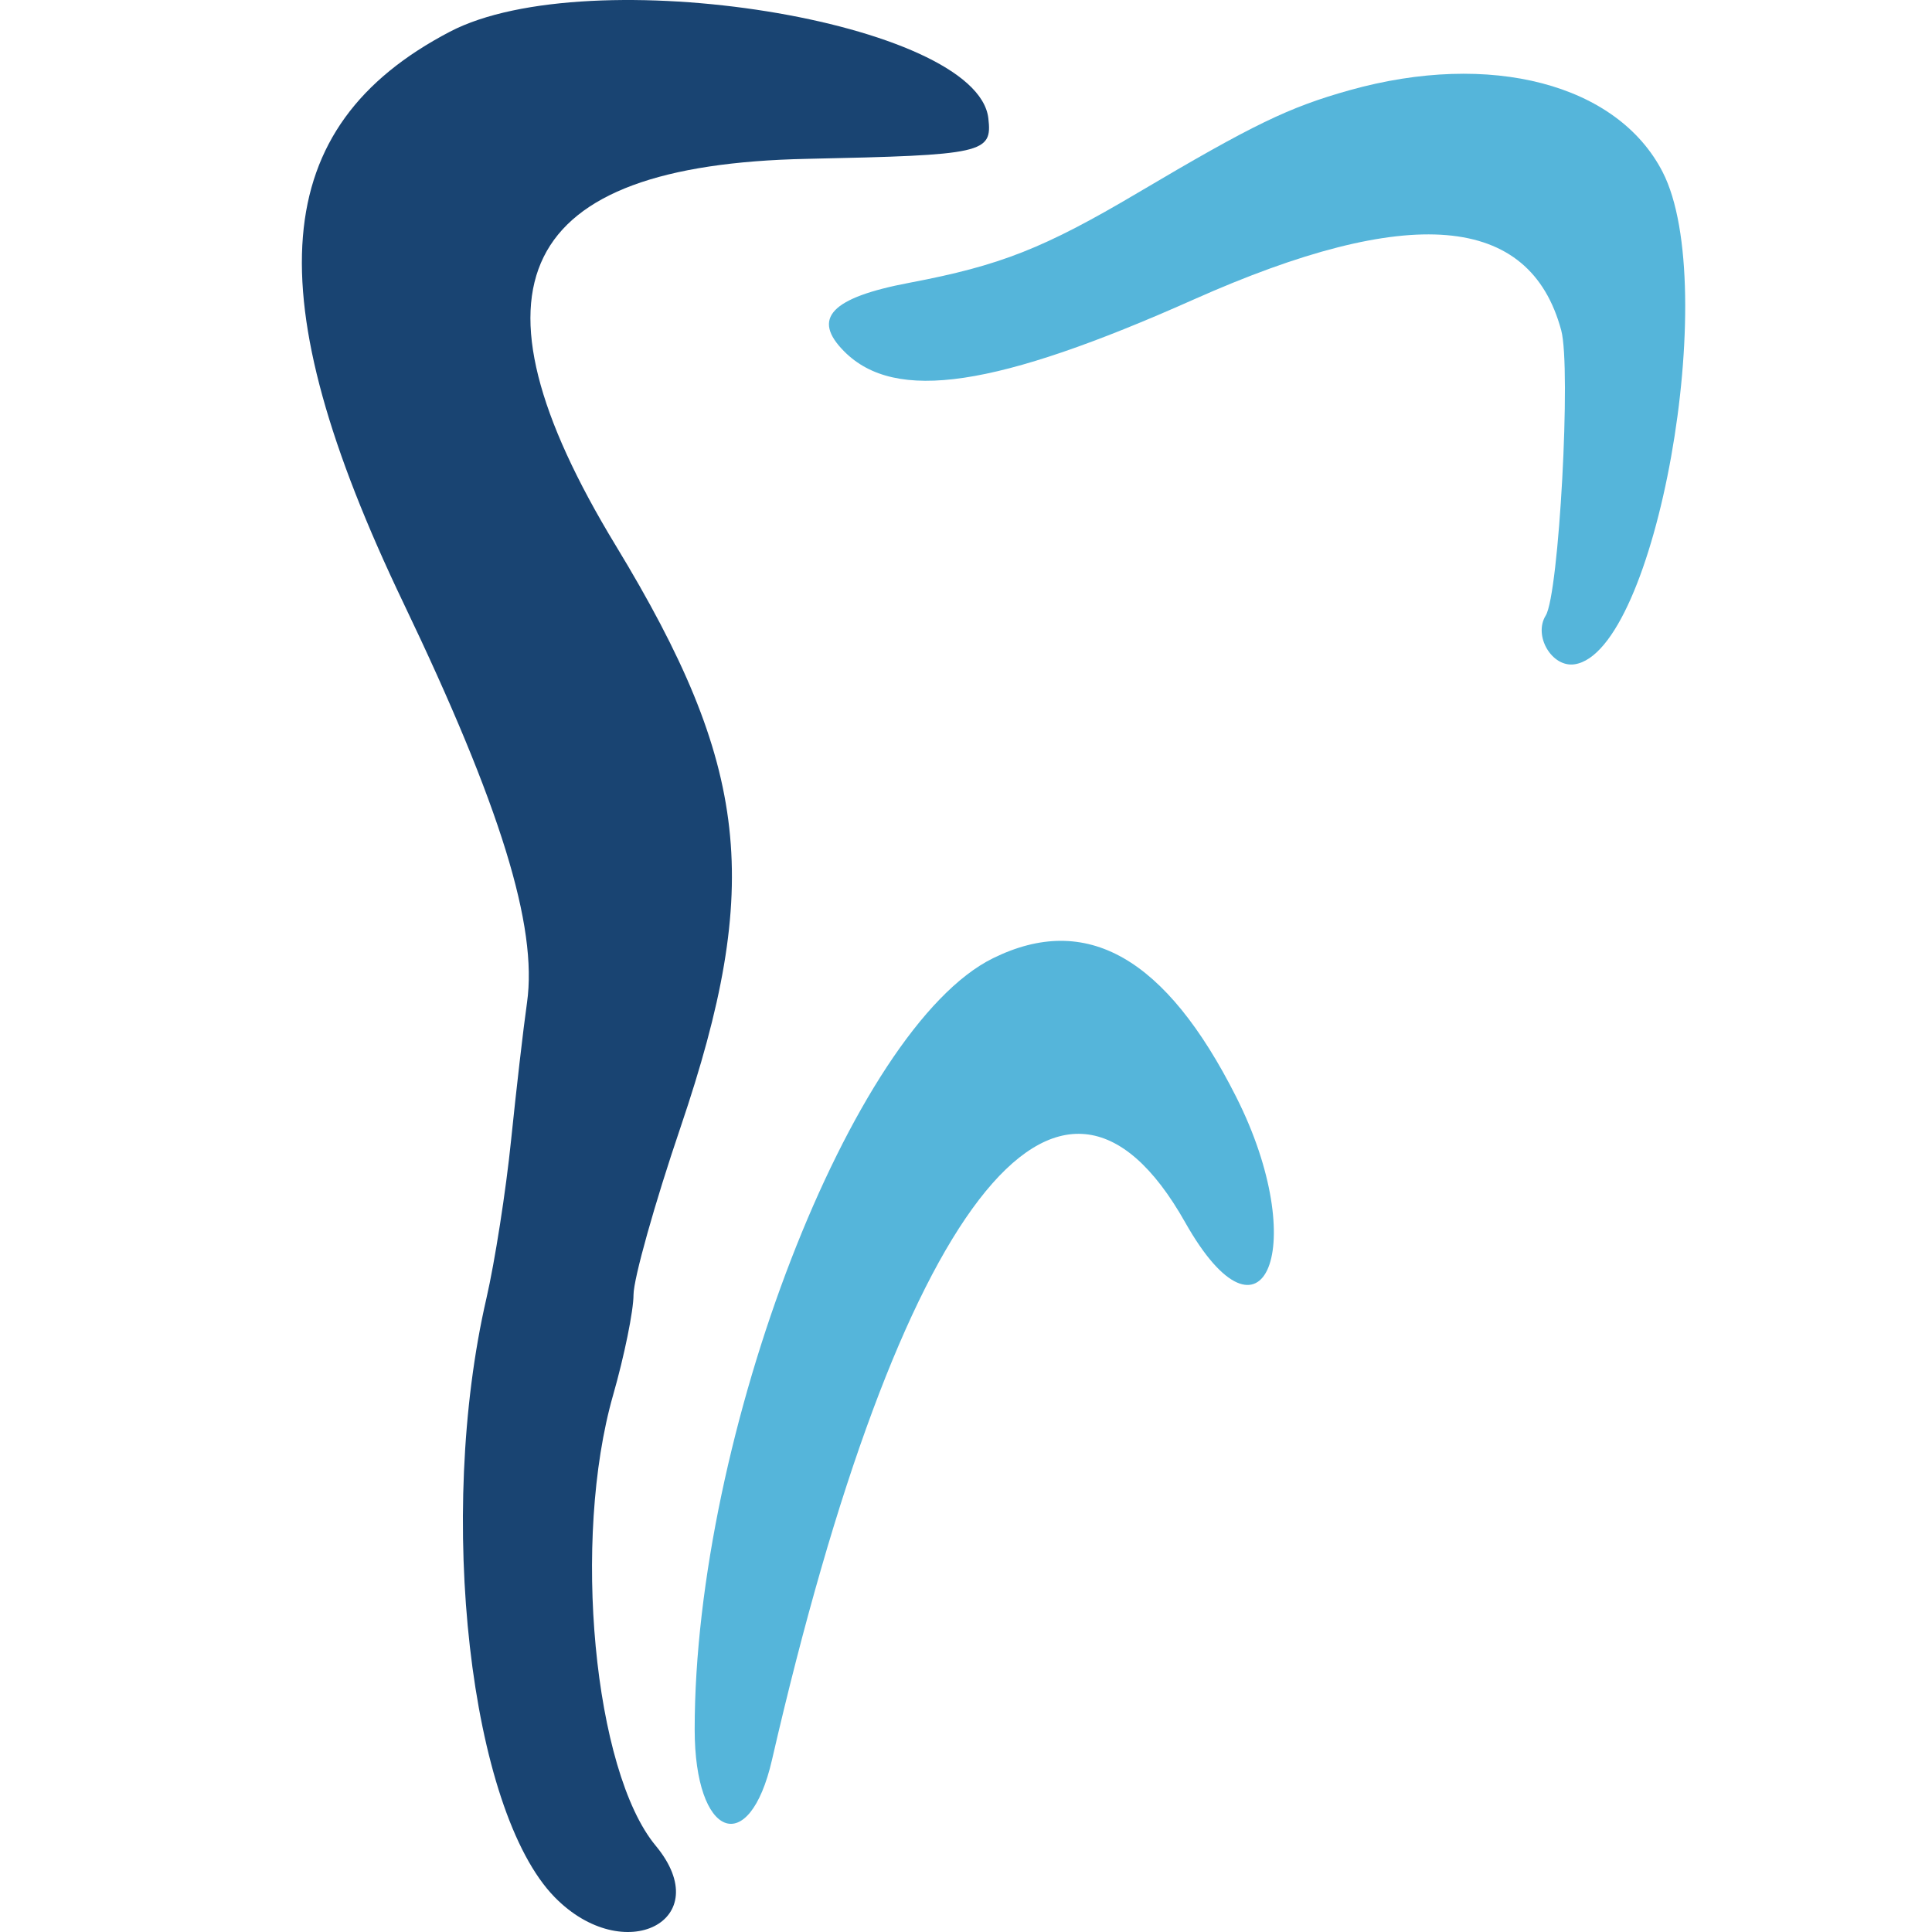
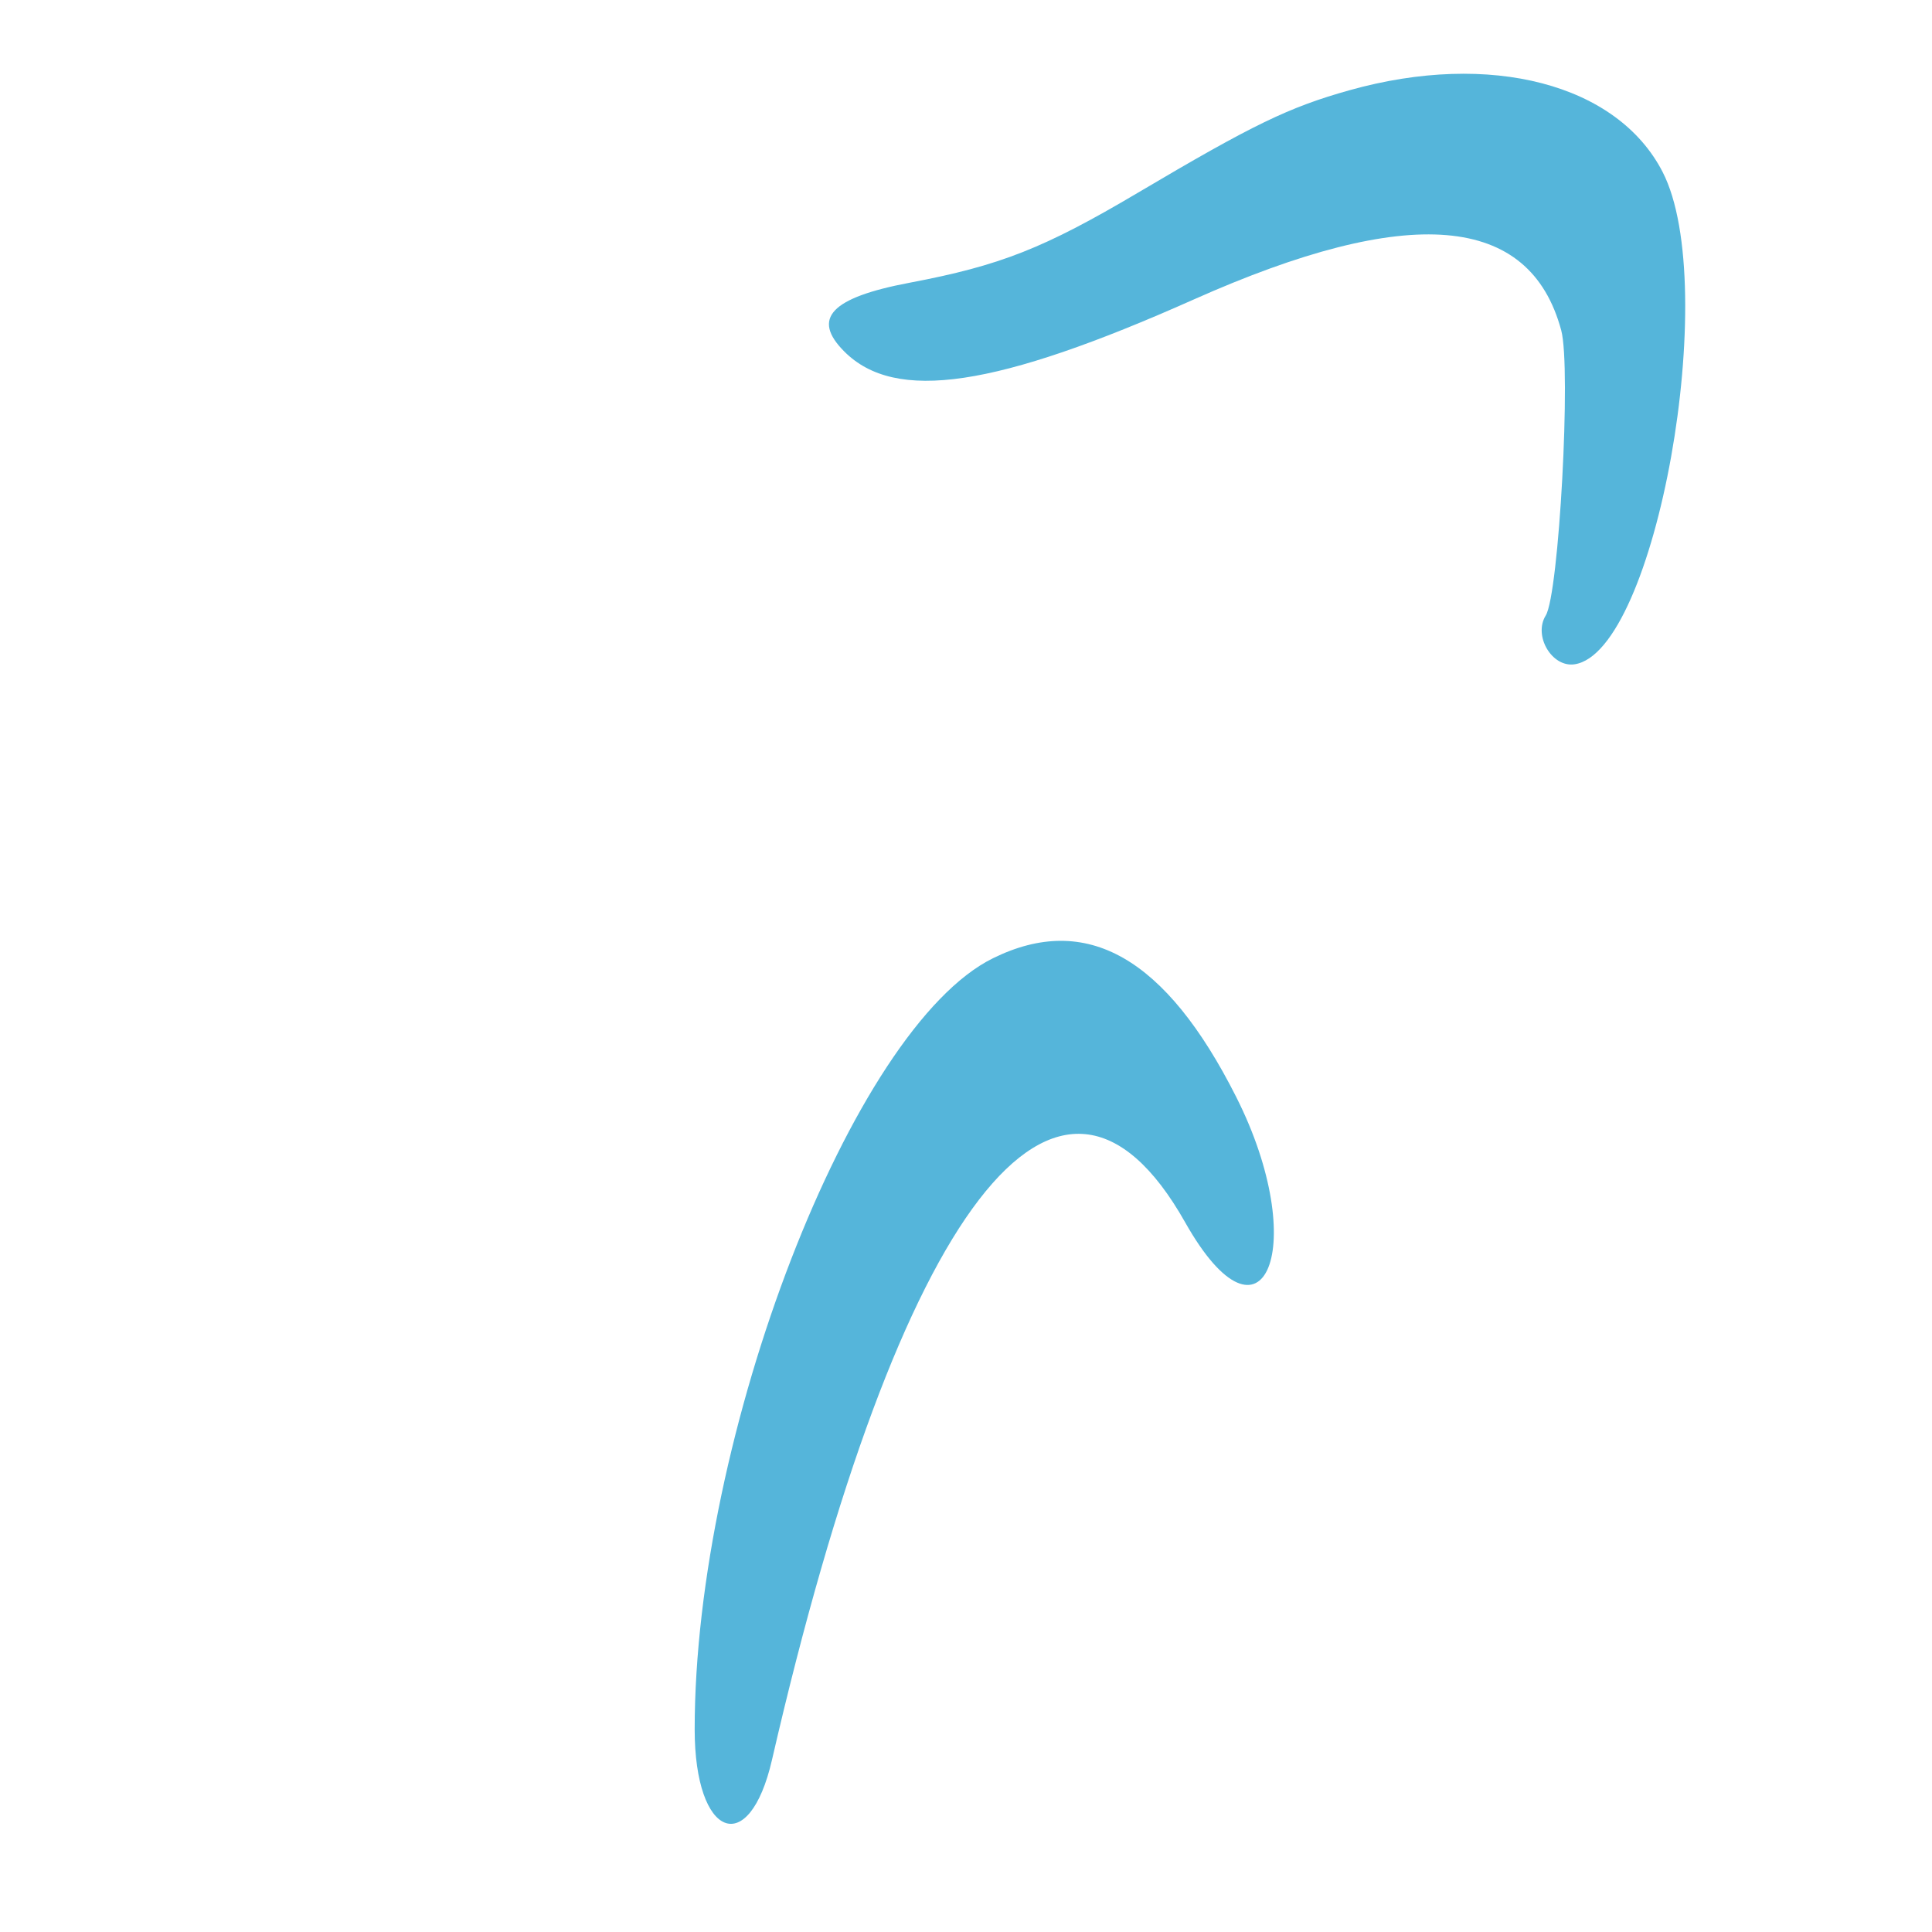
<svg xmlns="http://www.w3.org/2000/svg" width="32" height="32" viewBox="0 0 32 32" fill="none">
-   <path fill-rule="evenodd" clip-rule="evenodd" d="M7.45 0.526C4.446 2.098 4.222 4.85 6.681 9.985C8.29 13.344 8.908 15.345 8.729 16.607C8.669 17.025 8.551 18.05 8.465 18.886C8.38 19.722 8.196 20.899 8.057 21.503C7.225 25.109 7.781 29.983 9.186 31.422C10.337 32.599 11.888 31.809 10.86 30.57C9.834 29.335 9.472 25.496 10.155 23.107C10.341 22.457 10.493 21.71 10.493 21.446C10.493 21.182 10.843 19.933 11.272 18.671C12.636 14.647 12.418 12.692 10.197 9.033C7.585 4.73 8.574 2.731 13.363 2.631C16.296 2.569 16.438 2.538 16.37 1.959C16.184 0.353 9.753 -0.68 7.45 0.526Z" fill="#194472" />
  <path fill-rule="evenodd" clip-rule="evenodd" d="M22.354 1.494C21.344 1.777 20.755 2.063 18.851 3.19C17.29 4.114 16.569 4.398 15.066 4.683C13.763 4.929 13.436 5.274 13.985 5.823C14.831 6.669 16.495 6.421 19.773 4.96C23.342 3.37 25.338 3.538 25.859 5.472C26.026 6.092 25.822 9.839 25.602 10.195C25.394 10.531 25.704 11.057 26.078 11.003C27.427 10.808 28.513 4.743 27.538 2.848C26.787 1.389 24.686 0.841 22.354 1.494ZM16.446 15.872C14.117 17.02 11.506 23.77 11.506 28.645C11.506 30.443 12.408 30.796 12.787 29.147C14.897 19.98 17.54 16.542 19.63 20.246C20.934 22.556 21.717 20.627 20.474 18.166C19.308 15.856 17.994 15.108 16.446 15.872Z" fill="#55B5DA" />
</svg>